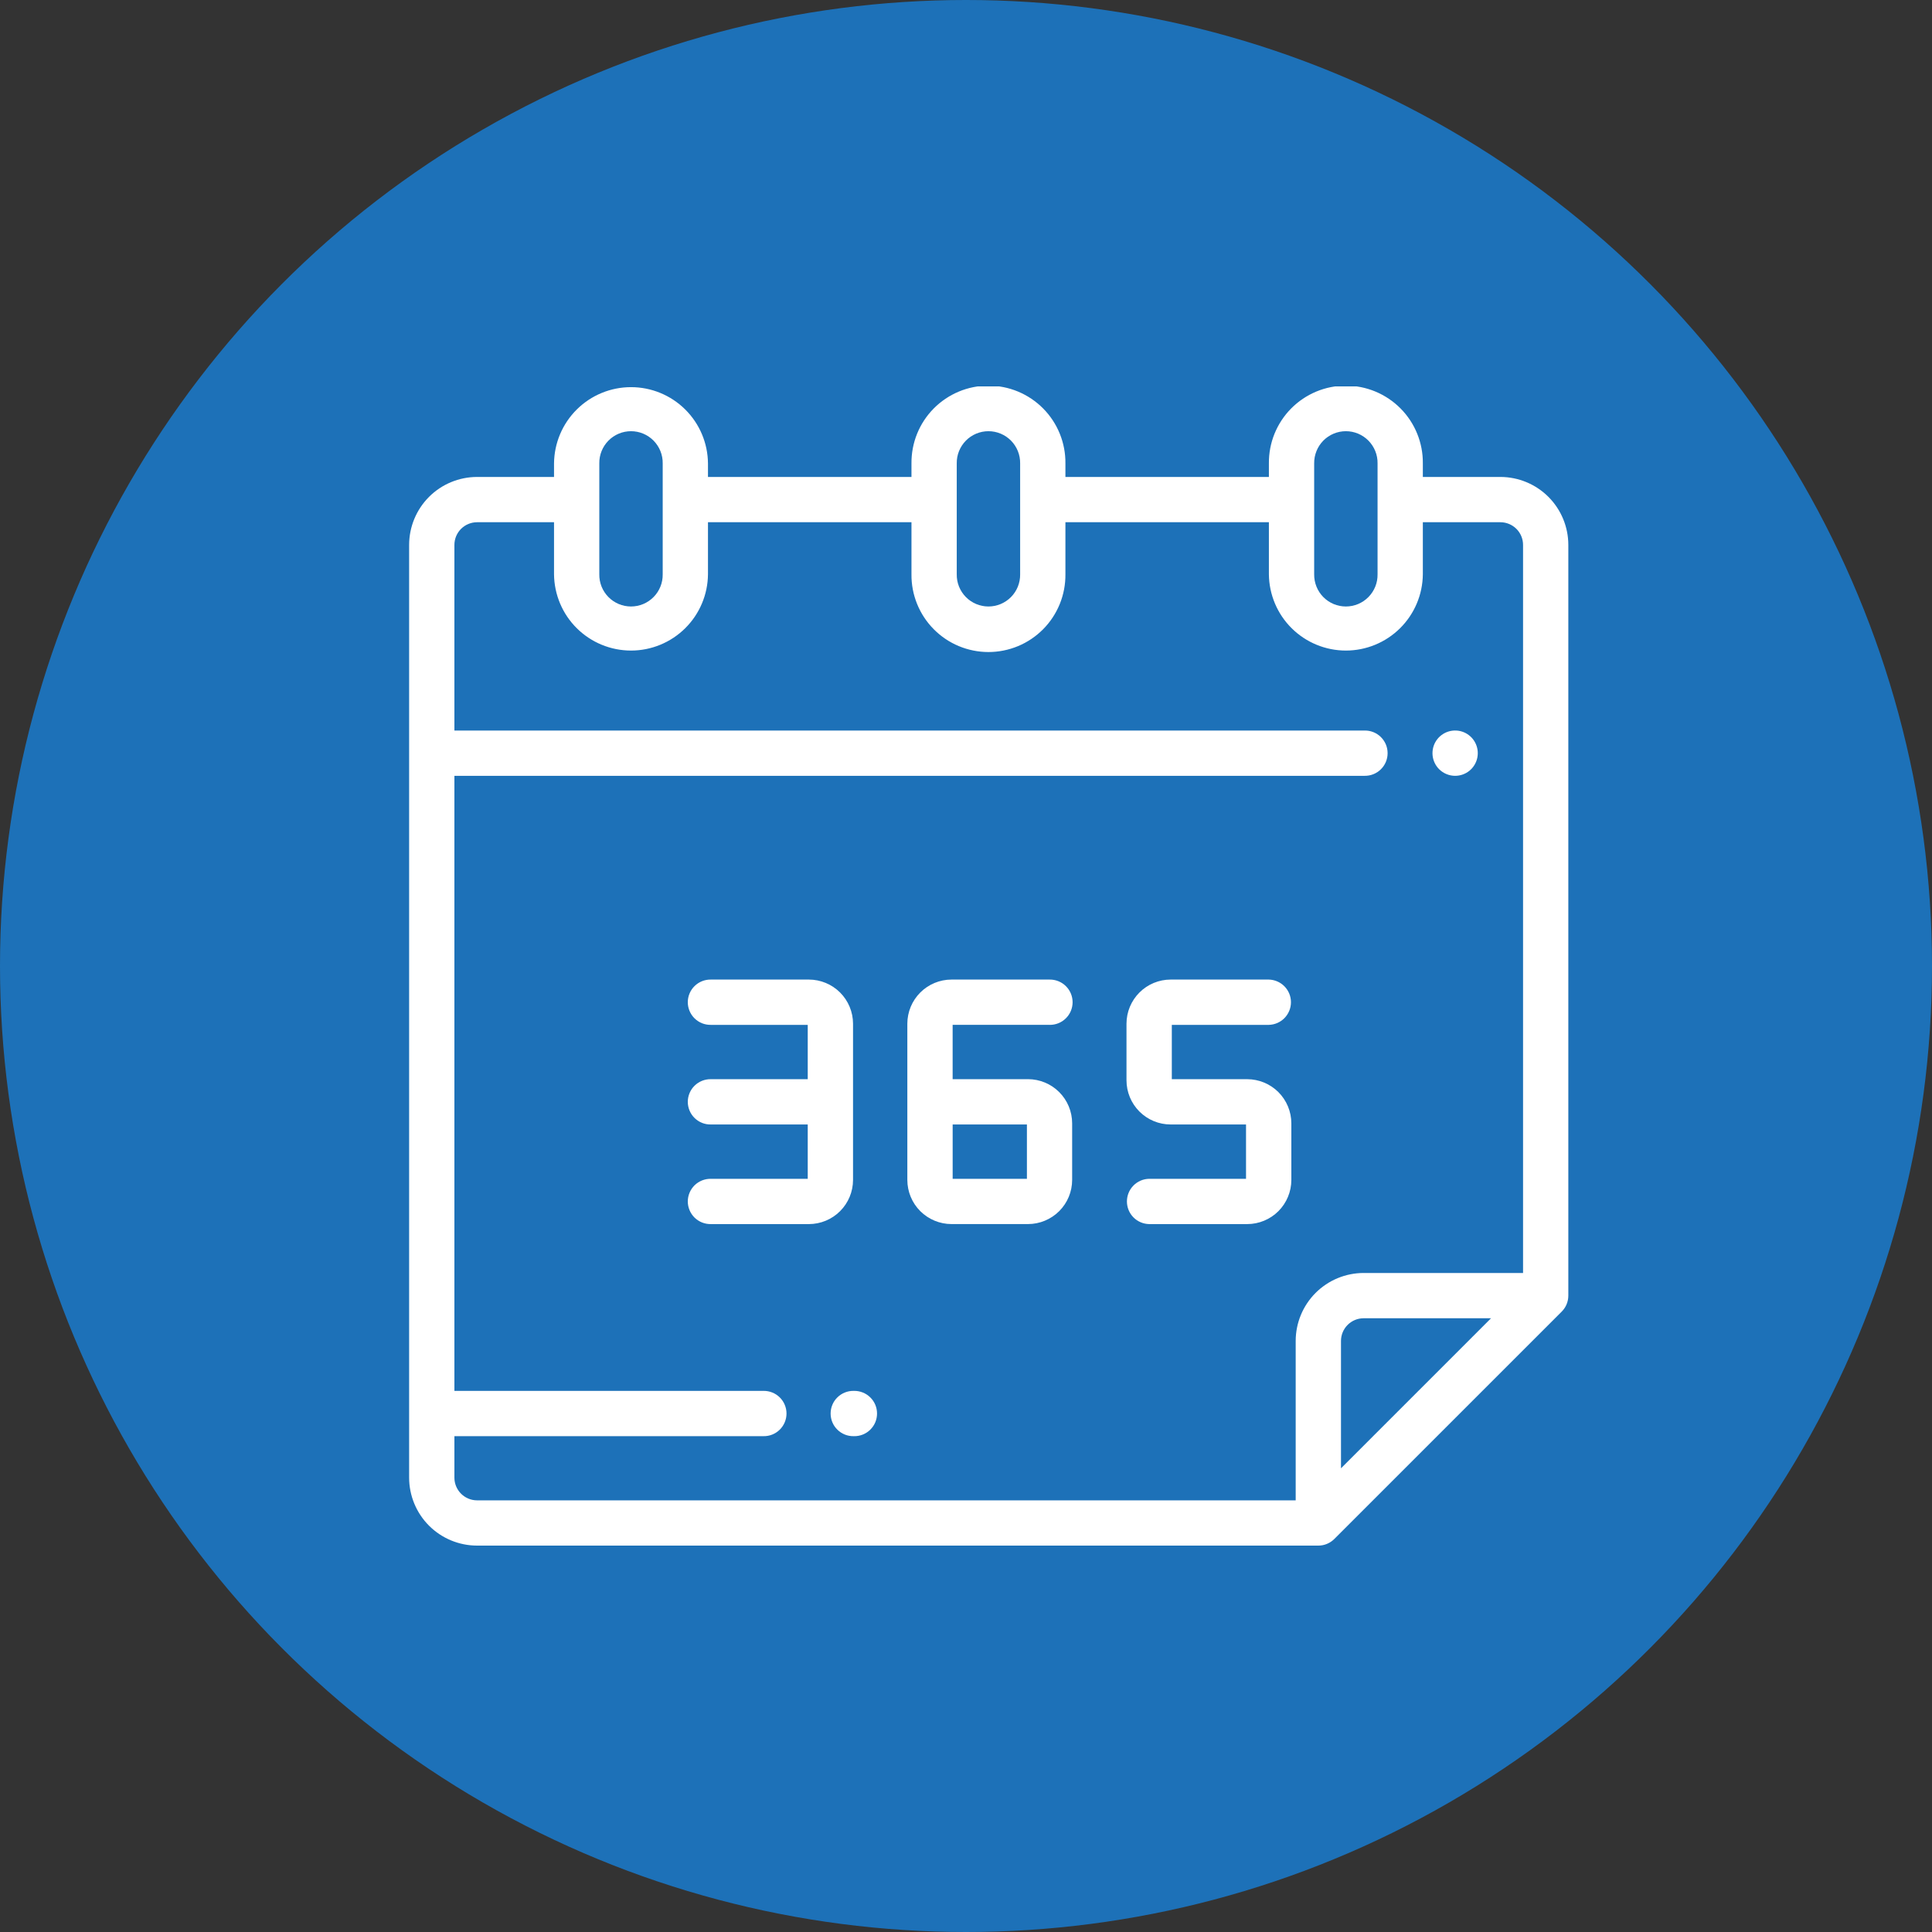
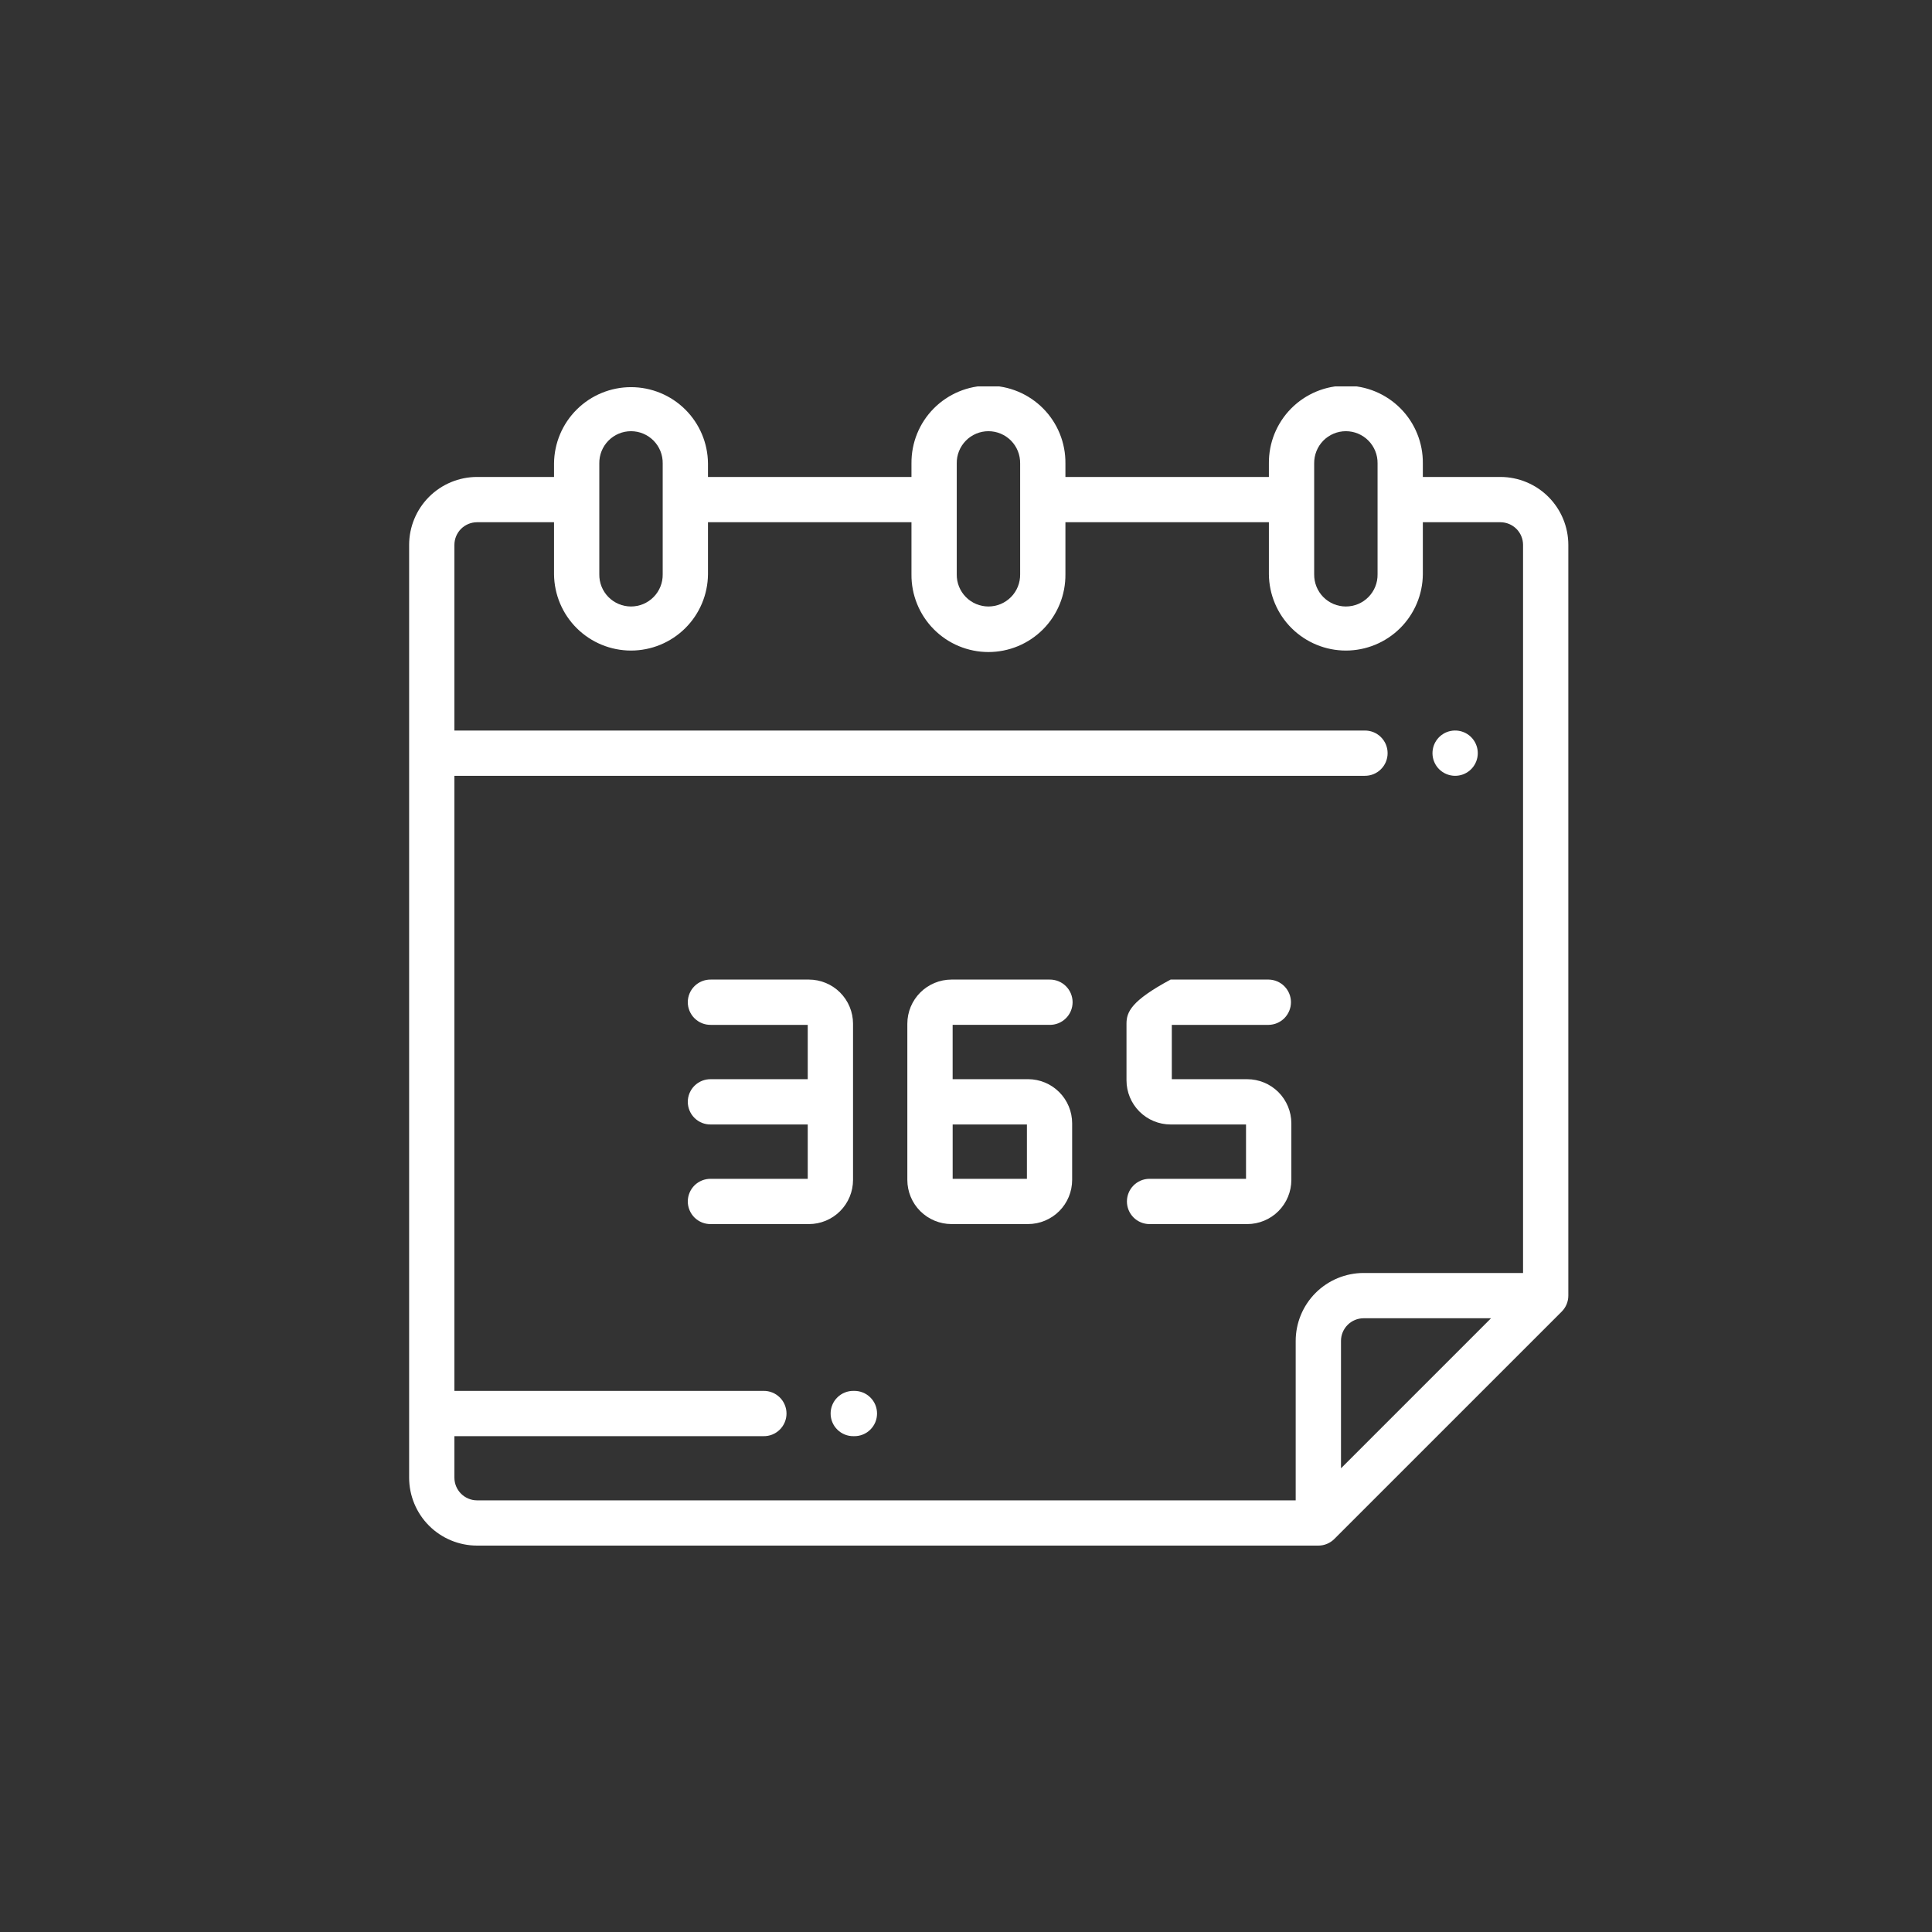
<svg xmlns="http://www.w3.org/2000/svg" width="85" height="85" viewBox="0 0 85 85" fill="none">
  <rect x="0" y="0" width="85" height="85" fill="#333333" stroke="none" />
-   <circle cx="42.5" cy="42.5" r="42.5" fill="#1D71B8" />
  <g clip-path="url(#clip0)">
    <path d="M64.019 34.133C64.25 34.133 64.474 34.053 64.652 33.907C64.83 33.761 64.952 33.557 64.997 33.331C65.042 33.105 65.008 32.87 64.899 32.667C64.79 32.463 64.615 32.304 64.401 32.215C64.189 32.127 63.952 32.116 63.731 32.182C63.51 32.249 63.32 32.391 63.191 32.582C63.063 32.774 63.006 33.004 63.028 33.234C63.051 33.463 63.152 33.678 63.315 33.841C63.502 34.027 63.755 34.132 64.019 34.133Z" fill="white" />
    <path d="M37.574 61.193H37.557C37.425 61.191 37.294 61.215 37.171 61.264C37.048 61.313 36.936 61.386 36.842 61.479C36.747 61.571 36.672 61.682 36.621 61.804C36.57 61.926 36.544 62.057 36.544 62.189C36.544 62.322 36.57 62.453 36.621 62.575C36.672 62.697 36.747 62.807 36.842 62.9C36.936 62.993 37.048 63.066 37.171 63.115C37.294 63.164 37.425 63.188 37.557 63.185H37.572C37.705 63.188 37.836 63.164 37.959 63.115C38.082 63.066 38.194 62.993 38.288 62.9C38.383 62.807 38.458 62.697 38.509 62.575C38.56 62.453 38.586 62.322 38.586 62.189C38.586 62.057 38.56 61.926 38.509 61.804C38.458 61.682 38.383 61.571 38.288 61.479C38.194 61.386 38.082 61.313 37.959 61.264C37.836 61.215 37.705 61.191 37.572 61.193H37.574Z" fill="white" />
    <path d="M69 57.001V23.973C68.999 23.18 68.684 22.421 68.124 21.86C67.564 21.3 66.804 20.985 66.012 20.984H62.599V20.387C62.604 19.939 62.519 19.495 62.351 19.081C62.183 18.666 61.934 18.289 61.619 17.971C61.304 17.653 60.929 17.401 60.516 17.228C60.103 17.056 59.66 16.967 59.213 16.967C58.765 16.967 58.322 17.056 57.909 17.228C57.496 17.401 57.121 17.653 56.806 17.971C56.491 18.289 56.243 18.666 56.074 19.081C55.906 19.495 55.822 19.939 55.826 20.387V20.984H46.874V20.387C46.879 19.939 46.794 19.495 46.626 19.081C46.458 18.666 46.209 18.289 45.894 17.971C45.579 17.653 45.204 17.401 44.791 17.228C44.378 17.056 43.935 16.967 43.487 16.967C43.04 16.967 42.597 17.056 42.184 17.228C41.771 17.401 41.396 17.653 41.081 17.971C40.766 18.289 40.517 18.666 40.349 19.081C40.181 19.495 40.097 19.939 40.101 20.387V20.984H31.148V20.387C31.14 19.494 30.779 18.641 30.145 18.013C29.511 17.385 28.654 17.033 27.762 17.033C26.869 17.033 26.013 17.385 25.379 18.013C24.744 18.641 24.384 19.494 24.375 20.387V20.984H20.988C20.196 20.985 19.436 21.3 18.876 21.86C18.316 22.421 18.001 23.18 18 23.973V65.012C18.001 65.804 18.316 66.564 18.876 67.124C19.436 67.684 20.196 67.999 20.988 68H58.001C58.132 68 58.261 67.975 58.382 67.924C58.503 67.874 58.612 67.801 58.705 67.708L68.707 57.707C68.8 57.614 68.874 57.504 68.924 57.383C68.974 57.262 69 57.132 69 57.001ZM57.818 20.387C57.816 20.202 57.85 20.018 57.919 19.847C57.987 19.675 58.09 19.519 58.219 19.387C58.349 19.255 58.504 19.151 58.674 19.079C58.845 19.008 59.028 18.971 59.213 18.971C59.398 18.971 59.581 19.008 59.752 19.079C59.922 19.151 60.077 19.255 60.206 19.387C60.336 19.519 60.438 19.675 60.507 19.847C60.576 20.018 60.61 20.202 60.607 20.387V25.267C60.61 25.452 60.576 25.636 60.507 25.808C60.438 25.979 60.336 26.135 60.206 26.267C60.077 26.399 59.922 26.503 59.752 26.575C59.581 26.646 59.398 26.683 59.213 26.683C59.028 26.683 58.845 26.646 58.674 26.575C58.504 26.503 58.349 26.399 58.219 26.267C58.09 26.135 57.987 25.979 57.919 25.808C57.85 25.636 57.816 25.452 57.818 25.267V20.387ZM42.093 20.387C42.09 20.202 42.124 20.018 42.193 19.847C42.262 19.675 42.364 19.519 42.494 19.387C42.623 19.255 42.778 19.151 42.949 19.079C43.119 19.008 43.302 18.971 43.487 18.971C43.672 18.971 43.855 19.008 44.026 19.079C44.196 19.151 44.351 19.255 44.481 19.387C44.611 19.519 44.713 19.675 44.782 19.847C44.85 20.018 44.885 20.202 44.882 20.387V25.267C44.885 25.452 44.85 25.636 44.782 25.808C44.713 25.979 44.611 26.135 44.481 26.267C44.351 26.399 44.196 26.503 44.026 26.575C43.855 26.646 43.672 26.683 43.487 26.683C43.302 26.683 43.119 26.646 42.949 26.575C42.778 26.503 42.623 26.399 42.494 26.267C42.364 26.135 42.262 25.979 42.193 25.808C42.124 25.636 42.09 25.452 42.093 25.267V20.387ZM26.367 20.387C26.364 20.202 26.398 20.018 26.467 19.847C26.536 19.675 26.638 19.519 26.768 19.387C26.898 19.255 27.052 19.151 27.223 19.079C27.393 19.008 27.577 18.971 27.762 18.971C27.946 18.971 28.13 19.008 28.3 19.079C28.471 19.151 28.625 19.255 28.755 19.387C28.885 19.519 28.987 19.675 29.056 19.847C29.125 20.018 29.159 20.202 29.156 20.387V25.267C29.159 25.452 29.125 25.636 29.056 25.808C28.987 25.979 28.885 26.135 28.755 26.267C28.625 26.399 28.471 26.503 28.3 26.575C28.13 26.646 27.946 26.683 27.762 26.683C27.577 26.683 27.393 26.646 27.223 26.575C27.052 26.503 26.898 26.399 26.768 26.267C26.638 26.135 26.536 25.979 26.467 25.808C26.398 25.636 26.364 25.452 26.367 25.267V20.387ZM19.992 65.012V63.185H33.589C33.721 63.188 33.853 63.164 33.976 63.115C34.099 63.066 34.21 62.993 34.305 62.9C34.399 62.807 34.474 62.697 34.525 62.575C34.577 62.453 34.603 62.322 34.603 62.189C34.603 62.057 34.577 61.926 34.525 61.804C34.474 61.682 34.399 61.571 34.305 61.479C34.21 61.386 34.099 61.313 33.976 61.264C33.853 61.215 33.721 61.191 33.589 61.193H19.992V34.133H60.035C60.167 34.135 60.299 34.111 60.422 34.062C60.545 34.013 60.657 33.94 60.751 33.847C60.846 33.755 60.92 33.644 60.972 33.522C61.023 33.4 61.049 33.269 61.049 33.137C61.049 33.004 61.023 32.873 60.972 32.751C60.92 32.629 60.846 32.519 60.751 32.426C60.657 32.333 60.545 32.26 60.422 32.211C60.299 32.162 60.167 32.138 60.035 32.141H19.992V23.973C19.992 23.709 20.097 23.455 20.284 23.268C20.471 23.082 20.724 22.977 20.988 22.976H24.375V25.267C24.384 26.16 24.744 27.013 25.378 27.641C26.012 28.269 26.869 28.622 27.762 28.622C28.654 28.622 29.511 28.269 30.145 27.641C30.779 27.013 31.14 26.16 31.148 25.267V22.976H40.101V25.267C40.096 25.715 40.181 26.159 40.349 26.573C40.517 26.988 40.766 27.365 41.081 27.683C41.396 28.001 41.77 28.254 42.184 28.426C42.597 28.598 43.04 28.687 43.487 28.687C43.935 28.687 44.378 28.598 44.791 28.426C45.204 28.254 45.579 28.001 45.894 27.683C46.209 27.365 46.457 26.988 46.626 26.573C46.794 26.159 46.878 25.715 46.874 25.267V22.976H55.826V25.267C55.835 26.16 56.195 27.013 56.829 27.641C57.464 28.269 58.32 28.622 59.213 28.622C60.105 28.622 60.962 28.269 61.596 27.641C62.23 27.013 62.591 26.16 62.599 25.267V22.976H66.012C66.276 22.977 66.529 23.082 66.716 23.268C66.903 23.455 67.008 23.709 67.008 23.973V56.006H59.993C59.201 56.007 58.442 56.322 57.881 56.882C57.321 57.443 57.006 58.202 57.005 58.995V66.009H20.988C20.724 66.009 20.471 65.903 20.284 65.716C20.097 65.529 19.992 65.276 19.992 65.012ZM58.998 64.599V58.994C58.998 58.73 59.103 58.477 59.29 58.29C59.477 58.103 59.73 57.998 59.995 57.998H65.599L58.998 64.599Z" fill="white" />
    <path d="M37.53 51.913V45.038C37.529 44.524 37.324 44.03 36.96 43.666C36.596 43.303 36.103 43.098 35.588 43.097H31.274C31.142 43.095 31.01 43.119 30.887 43.168C30.765 43.217 30.653 43.29 30.558 43.383C30.464 43.476 30.389 43.586 30.338 43.708C30.287 43.83 30.26 43.961 30.26 44.094C30.26 44.226 30.287 44.357 30.338 44.479C30.389 44.601 30.464 44.712 30.558 44.804C30.653 44.897 30.765 44.97 30.887 45.019C31.01 45.068 31.142 45.092 31.274 45.09H35.537V47.48H31.274C31.142 47.478 31.01 47.502 30.887 47.551C30.765 47.6 30.653 47.673 30.558 47.766C30.464 47.858 30.389 47.969 30.338 48.091C30.287 48.213 30.26 48.344 30.26 48.476C30.26 48.609 30.287 48.74 30.338 48.862C30.389 48.984 30.464 49.094 30.558 49.187C30.653 49.28 30.765 49.353 30.887 49.402C31.01 49.451 31.142 49.475 31.274 49.472H35.537V51.863H31.274C31.142 51.861 31.01 51.885 30.887 51.934C30.765 51.983 30.653 52.056 30.558 52.148C30.464 52.241 30.389 52.352 30.338 52.474C30.287 52.596 30.26 52.727 30.26 52.859C30.26 52.991 30.287 53.122 30.338 53.244C30.389 53.366 30.464 53.477 30.558 53.57C30.653 53.662 30.765 53.735 30.887 53.784C31.01 53.833 31.142 53.857 31.274 53.855H35.589C36.103 53.854 36.597 53.65 36.961 53.285C37.325 52.921 37.529 52.428 37.53 51.913Z" fill="white" />
    <path d="M46.175 45.09C46.308 45.092 46.439 45.068 46.562 45.019C46.685 44.97 46.797 44.897 46.891 44.804C46.986 44.712 47.061 44.601 47.112 44.479C47.163 44.357 47.19 44.226 47.19 44.094C47.19 43.961 47.163 43.83 47.112 43.708C47.061 43.586 46.986 43.476 46.891 43.383C46.797 43.29 46.685 43.217 46.562 43.168C46.439 43.119 46.308 43.095 46.175 43.097H41.86C41.346 43.098 40.852 43.303 40.488 43.667C40.124 44.031 39.92 44.524 39.919 45.038V51.913C39.92 52.427 40.124 52.921 40.488 53.285C40.852 53.648 41.346 53.853 41.86 53.854H45.23C45.744 53.853 46.237 53.648 46.601 53.285C46.965 52.921 47.17 52.427 47.17 51.913V49.42C47.17 48.906 46.965 48.412 46.601 48.048C46.237 47.684 45.744 47.48 45.23 47.479H41.912V45.089H46.175L46.175 45.09ZM43.765 49.472H45.18V51.863H41.913V49.472H43.765Z" fill="white" />
-     <path d="M54.872 47.48H51.555V45.09H55.818C56.079 45.085 56.328 44.978 56.511 44.792C56.694 44.605 56.797 44.355 56.797 44.093C56.797 43.832 56.694 43.582 56.511 43.395C56.328 43.209 56.079 43.102 55.818 43.097H51.502C50.987 43.098 50.494 43.303 50.13 43.667C49.766 44.031 49.562 44.524 49.561 45.038V47.531C49.562 48.046 49.766 48.539 50.13 48.903C50.494 49.267 50.987 49.472 51.502 49.472H54.82V51.863H50.558C50.297 51.867 50.048 51.974 49.865 52.161C49.682 52.347 49.58 52.598 49.58 52.859C49.58 53.12 49.682 53.371 49.865 53.557C50.048 53.743 50.297 53.85 50.558 53.855H54.873C55.387 53.854 55.881 53.65 56.245 53.286C56.608 52.922 56.813 52.429 56.814 51.914V49.421C56.813 48.907 56.608 48.413 56.245 48.049C55.88 47.685 55.387 47.481 54.872 47.48Z" fill="white" />
+     <path d="M54.872 47.48H51.555V45.09H55.818C56.079 45.085 56.328 44.978 56.511 44.792C56.694 44.605 56.797 44.355 56.797 44.093C56.797 43.832 56.694 43.582 56.511 43.395C56.328 43.209 56.079 43.102 55.818 43.097H51.502C49.766 44.031 49.562 44.524 49.561 45.038V47.531C49.562 48.046 49.766 48.539 50.13 48.903C50.494 49.267 50.987 49.472 51.502 49.472H54.82V51.863H50.558C50.297 51.867 50.048 51.974 49.865 52.161C49.682 52.347 49.58 52.598 49.58 52.859C49.58 53.12 49.682 53.371 49.865 53.557C50.048 53.743 50.297 53.85 50.558 53.855H54.873C55.387 53.854 55.881 53.65 56.245 53.286C56.608 52.922 56.813 52.429 56.814 51.914V49.421C56.813 48.907 56.608 48.413 56.245 48.049C55.88 47.685 55.387 47.481 54.872 47.48Z" fill="white" />
  </g>
  <defs>
    <clipPath id="clip0">
      <rect width="51" height="51" fill="white" transform="translate(18 17)" />
    </clipPath>
  </defs>
</svg>